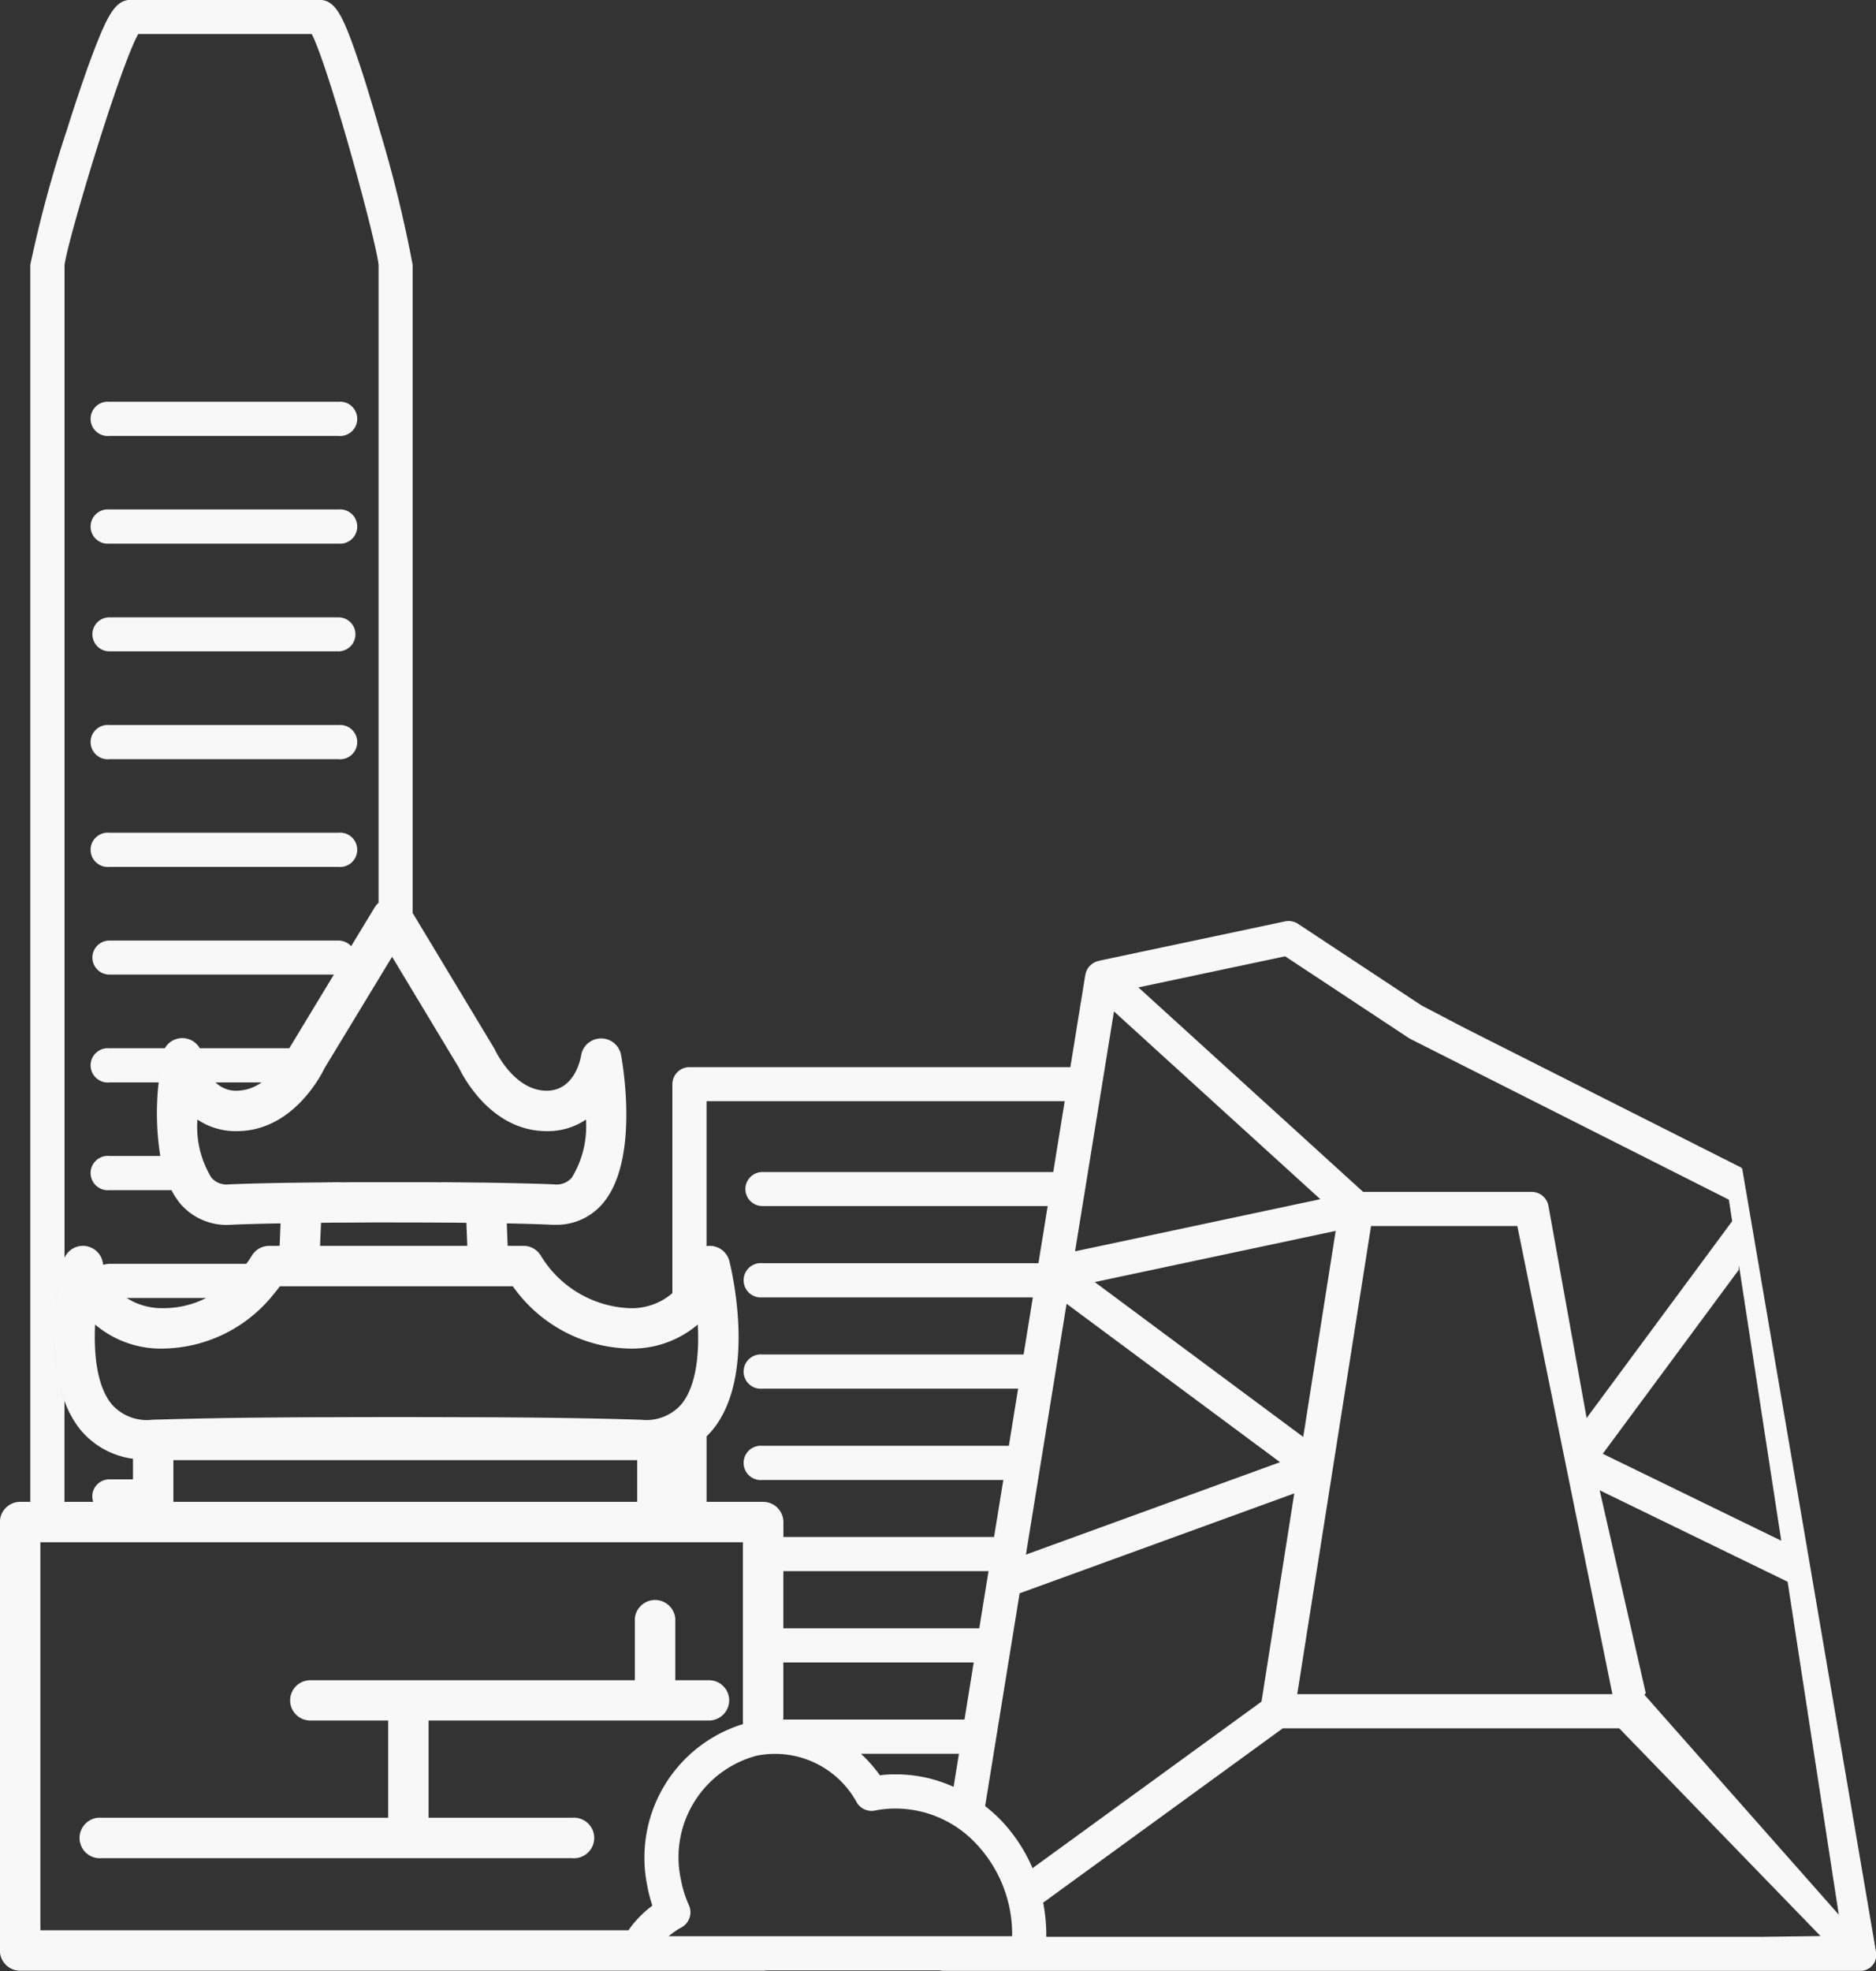
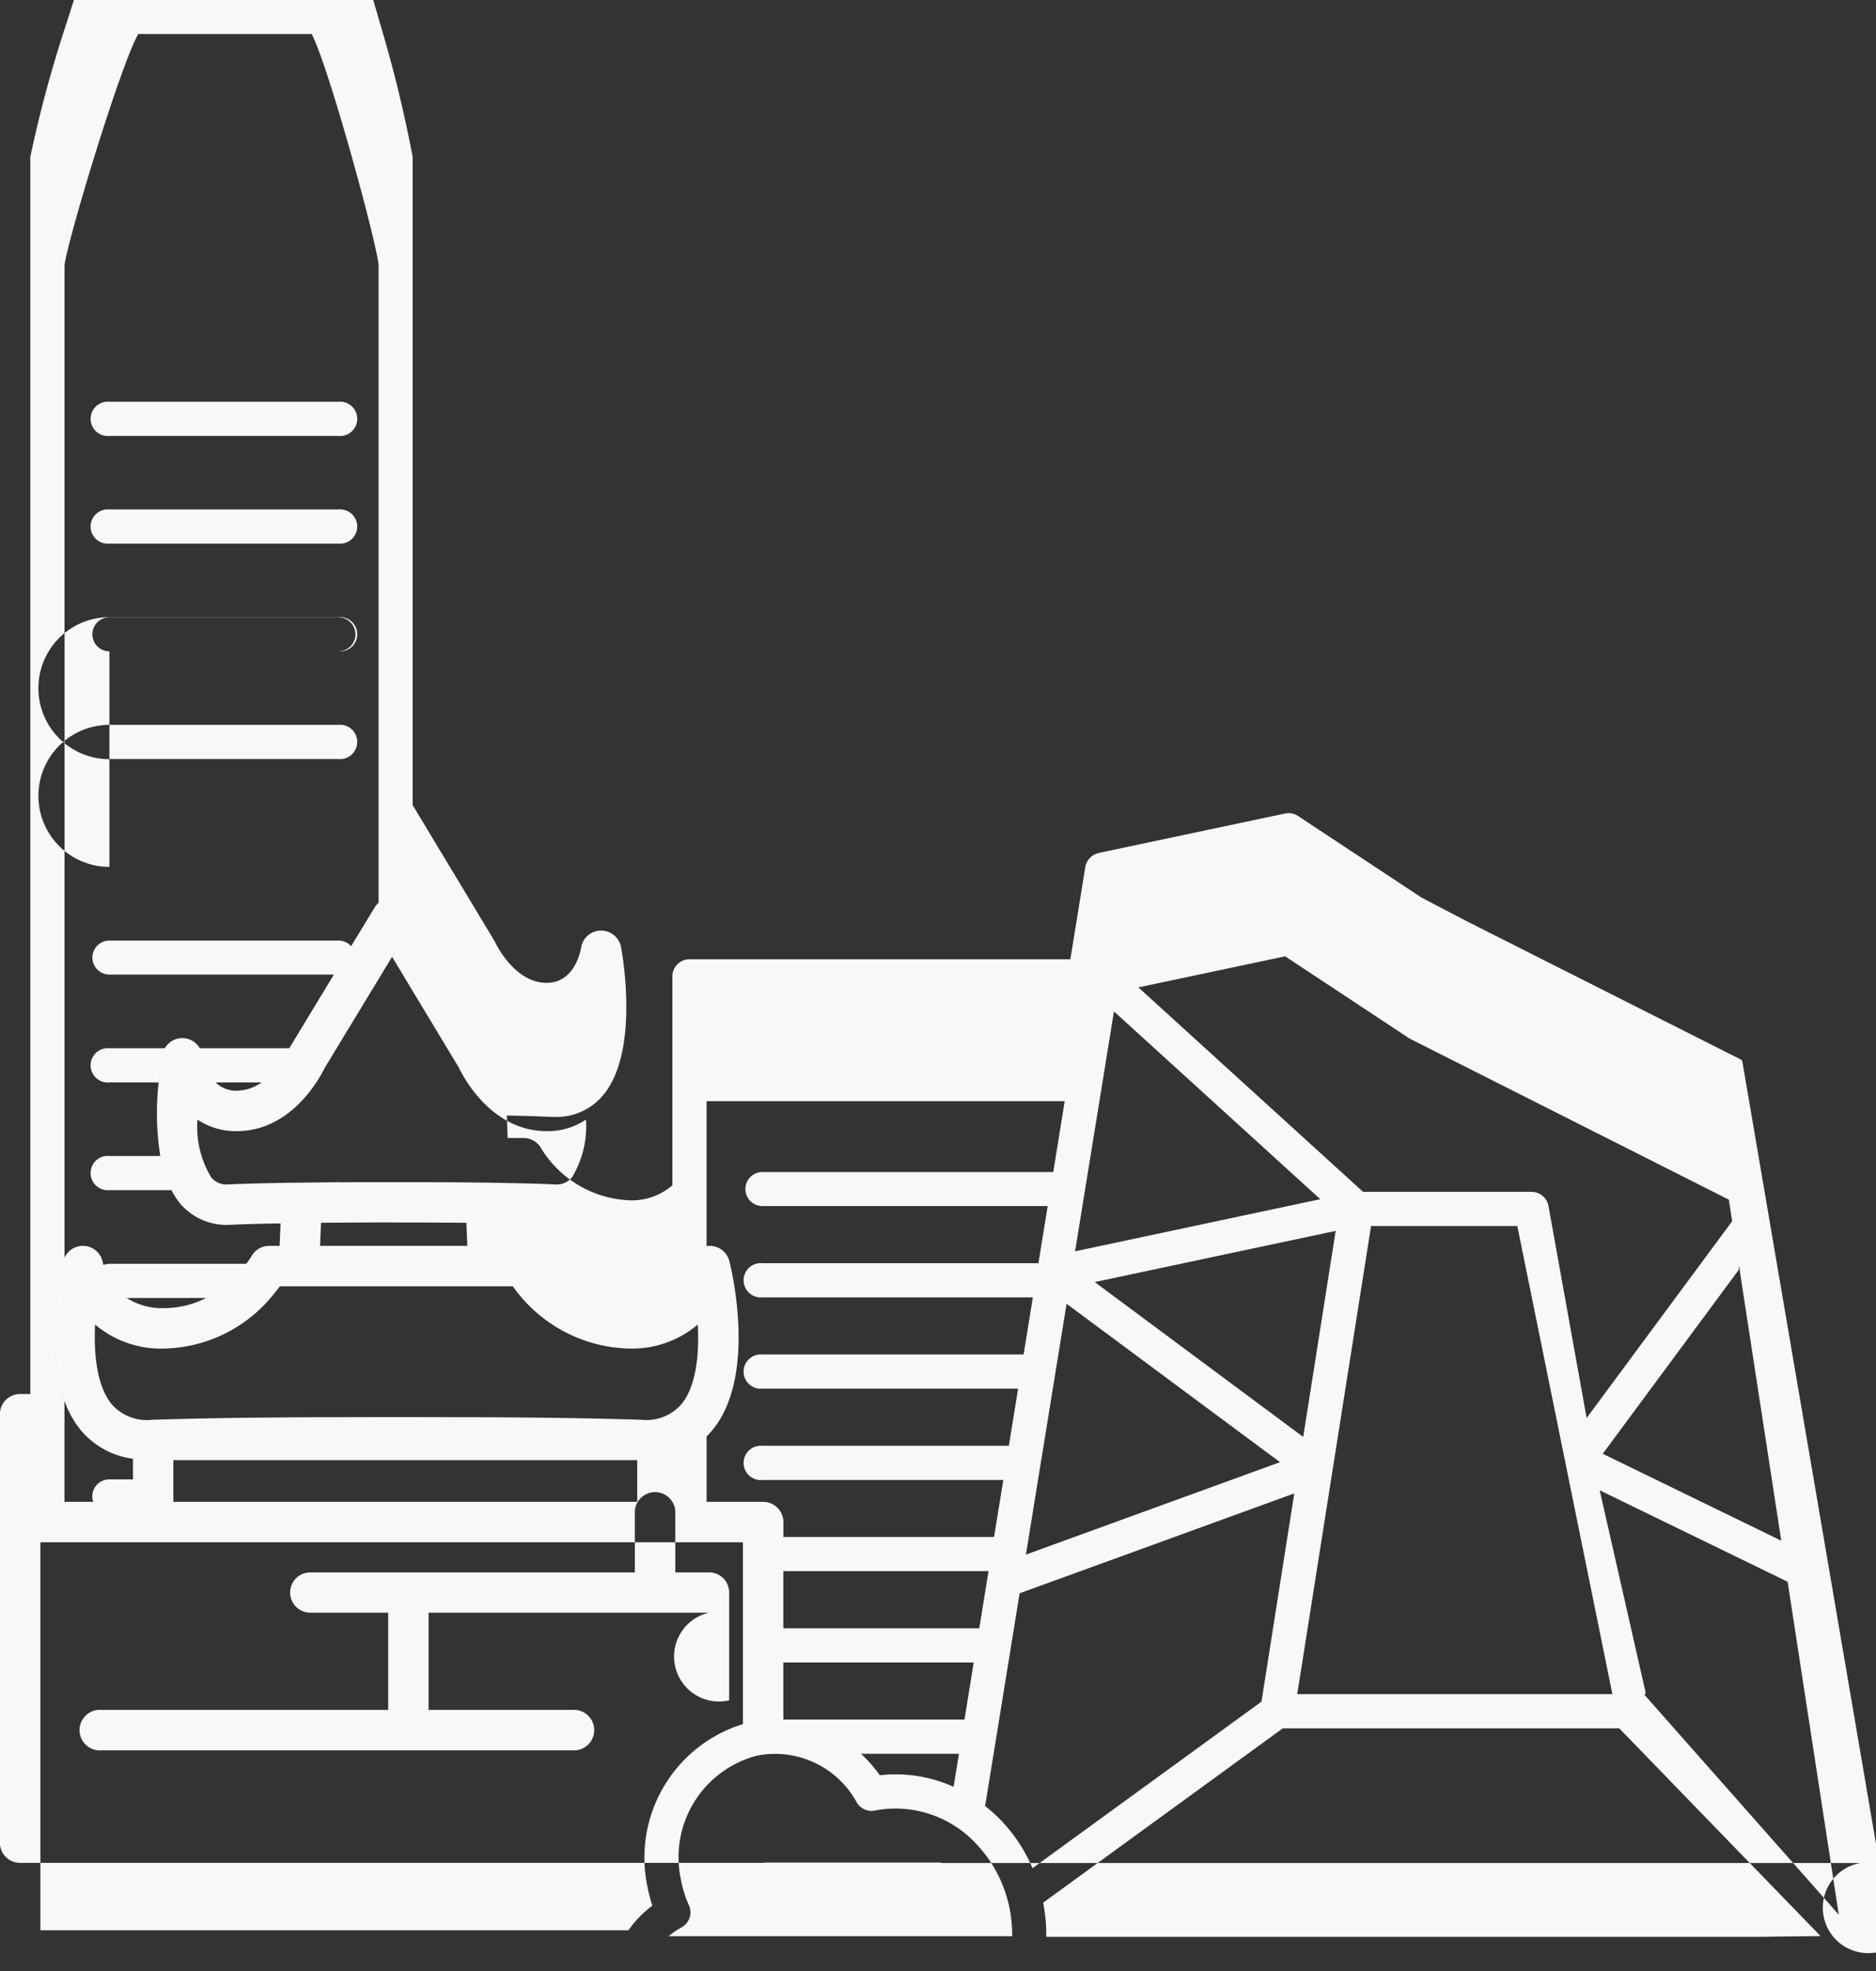
<svg xmlns="http://www.w3.org/2000/svg" width="120.219" height="126.28" viewBox="0 0 120.219 126.28">
  <rect x="0" y="0" width="120.219" height="126.28" fill="#333333" stroke="none" />
  <defs>
    <style>
      .cls-1 {
        fill: #f8f8f8;
        fill-rule: evenodd;
      }
    </style>
  </defs>
-   <path id="形状_52" data-name="形状 52" class="cls-1" d="M306.823,1319.84H321.5a1.1,1.1,0,1,0,0-2.19H306.823A1.1,1.1,0,1,0,306.823,1319.84Zm0,6.9H321.5a1.1,1.1,0,1,0,0-2.19H306.823A1.1,1.1,0,1,0,306.823,1326.74Zm0,6.9H321.5a1.09,1.09,0,1,0,0-2.18H306.823A1.09,1.09,0,1,0,306.823,1333.64Zm0,6.91H321.5a1.1,1.1,0,1,0,0-2.19H306.823A1.1,1.1,0,1,0,306.823,1340.55Zm0,6.9H321.5a1.1,1.1,0,1,0,0-2.19H306.823A1.1,1.1,0,1,0,306.823,1347.45Zm39.716,53.4a1.287,1.287,0,0,0-1.295-1.29h-2.158v-3.95a1.3,1.3,0,0,0-2.591,0v3.95h-20.8a1.29,1.29,0,1,0,0,2.58h4.993v6.23H306.324a1.3,1.3,0,1,0,0,2.59h30.153a1.3,1.3,0,1,0,0-2.59h-9.2v-6.23h17.968A1.294,1.294,0,0,0,346.539,1400.85Zm73.5,16.15-8.592-50.28-0.04.1c0-.03,0-0.06,0-0.1l-17.643-8.9-2.851-1.49-7.916-5.23a1.109,1.109,0,0,0-.832-0.16l-11.951,2.53a0.094,0.094,0,0,0-.01.01,0.917,0.917,0,0,0-.273.1l-0.057.03a1.568,1.568,0,0,0-.2.16l-0.031.03s-0.007,0-.011.01a1.052,1.052,0,0,0-.154.22c-0.01.02-.018,0.04-0.027,0.06a1,1,0,0,0-.084.26,0.152,0.152,0,0,0-.006.02l-0.958,5.91H344a1.094,1.094,0,0,0-1.1,1.09v13.39a3.974,3.974,0,0,1-2.78.96,6.976,6.976,0,0,1-5.631-3.33,1.289,1.289,0,0,0-1.125-.66h-1.019l-0.057-1.44c1.121,0.02,2.1.05,2.911,0.09h0.209a3.869,3.869,0,0,0,3-1.33c2.379-2.73,1.327-8.88,1.2-9.57a1.3,1.3,0,0,0-2.555.04c-0.014.1-.362,2.27-2.212,2.27-2.091,0-3.287-2.58-3.3-2.6a0.841,0.841,0,0,0-.075-0.14l-5.211-8.65v-41.53a83.873,83.873,0,0,0-2.108-8.61c-0.429-1.5-1.064-3.64-1.656-5.29-0.775-2.17-1.256-3.07-2.223-3.07H308.2c-0.949,0-1.451.9-2.285,3.04-0.644,1.65-1.343,3.79-1.815,5.29a79.742,79.742,0,0,0-2.346,8.64v79.26H301.1a1.3,1.3,0,0,0-1.295,1.3v27.45a1.294,1.294,0,0,0,1.295,1.29h47.613a0.985,0.985,0,0,0,.172-0.02h11.151a1.1,1.1,0,0,0,.257.03h58.737A1.011,1.011,0,0,0,420.034,1417ZM405.2,1400.5l-0.024.03c0.031-.05.069-0.11,0.1-0.15l-2.951-12.99,12.043,5.86,3.278,21.33Zm-17.527-30.04h9.373l6.093,29.99H382.943Zm-17.706,3.59,15.439-3.28-2.08,13.2Zm41.284-1.05,2.709,17.62-11.439-5.57,8.712-11.78C411.236,1373.18,411.239,1373.09,411.246,1373Zm-29.083-19.82,7.947,5.25c0.016,0.01.035,0.01,0.052,0.02a0.189,0.189,0,0,0,.058.04l20.376,10.28h0l0.212,1.38-9.325,12.61-2.447-13.59a1.1,1.1,0,0,0-1.078-.9h-10.8l-14.4-13.1Zm-10.97,3.53,13.223,12.03-15.715,3.34Zm10.643,28.88-16.285,5.92,2.606-16.07Zm-13.8-23.13-0.734,4.54H348.669a1.09,1.09,0,1,0,0,2.18h18.282l-0.593,3.66H348.669a1.1,1.1,0,1,0,0,2.19H366l-0.593,3.66H348.669a1.1,1.1,0,1,0,0,2.19h16.386l-0.593,3.66H348.669a1.1,1.1,0,1,0,0,2.19h15.438l-0.593,3.65h-13.5v-0.95a1.3,1.3,0,0,0-1.3-1.3h-3.622v-4.19a3.95,3.95,0,0,1-.367.32,3.95,3.95,0,0,0,.367-0.32c0.149-.15.287-0.3,0.4-0.44,2.786-3.44,1.246-10.04,1.061-10.79a1.3,1.3,0,0,0-1.3-.98,0.886,0.886,0,0,0-.163.02v-9.29H368.04Zm-6.422,39.62H350.01v-3.66h12.2Zm-0.355,2.19-0.343,2.12a8.97,8.97,0,0,0-3.834-.8,6.724,6.724,0,0,0-.891.06,8.651,8.651,0,0,0-1.215-1.38h6.283Zm-11.253-8.04v-3.66h13.149l-0.07.43h0l-0.523,3.23H350.01Zm-17.335-21.91a9.388,9.388,0,0,0,7.446,3.99,6.514,6.514,0,0,0,4.406-1.54c0.1,1.87-.089,3.93-1.045,5.1a2.976,2.976,0,0,1-2.593,1h-0.04c-1.846-.06-4.237-0.11-7.109-0.14-1.2-.01-2.4-0.02-3.575-0.02h-0.1c-0.445,0-2.325-.01-4.84-0.01s-4.392.01-4.838,0.01h-0.1c-1.613,0-3.133.02-4.519,0.03-2.463.03-4.545,0.08-6.188,0.13a2.994,2.994,0,0,1-2.616-1c-0.959-1.18-1.149-3.23-1.06-5.1a6.525,6.525,0,0,0,4.407,1.54,9.222,9.222,0,0,0,7.049-3.5c0.149-.18.278-0.34,0.386-0.49h14.926Zm7.971,11.14v2.67H310.922v-2.67h29.724Zm-33.808-11.55a3.588,3.588,0,0,0,.441.59A3.588,3.588,0,0,1,306.838,1373.91Zm0.737,0.89c0.108,0.09.225,0.18,0.353,0.27h5.091a5.976,5.976,0,0,1-2.7.65,4.186,4.186,0,0,1-2.386-.65C307.8,1374.98,307.683,1374.89,307.575,1374.8Zm12.746-3.07,0.062-1.48c0.386,0,.776-0.01,1.155-0.01h0.095s0.757,0,1.944-.01h1.32c1.92,0,3.262.01,3.264,0.01h0.094c0.46,0,.927.01,1.394,0.01H329.7l0.058,1.48h-9.432Zm8.9-11.41c0.29,0.61,2.1,4.06,5.625,4.06a4.38,4.38,0,0,0,2.515-.74,6.307,6.307,0,0,1-.9,3.71,1.282,1.282,0,0,1-1.143.44c-1.152-.05-2.616-0.08-4.353-0.11l-2.779-.03h-0.008c-0.028,0-.055.01-0.082,0.01-0.336-.01-1.555-0.01-3.193-0.01h-2.083c-0.552,0-.94.01-1.109,0.01-0.03-.01-0.059,0-0.091-0.01l-2.491.03c-1.869.02-3.431,0.06-4.641,0.11a1.279,1.279,0,0,1-1.137-.44,6.249,6.249,0,0,1-.887-3.71,4.379,4.379,0,0,0,2.517.74c3.525,0,5.345-3.45,5.637-4.05l4.319-7.12Zm-15.589.94h2.938a4.638,4.638,0,0,0,.389-0.31,4.638,4.638,0,0,1-.389.31,2.791,2.791,0,0,1-1.592.53A1.865,1.865,0,0,1,313.629,1361.26Zm-9.684-52.36c0.166-1.51,3.541-12.72,4.723-14.81h11.117c1.1,2.13,4.15,13.3,4.284,14.8v40.86a1.4,1.4,0,0,0-.242.28l-1.516,2.5a1.1,1.1,0,0,0-.814-0.36H306.823a1.09,1.09,0,1,0,0,2.18h14.384l-2.845,4.7a0.03,0.03,0,0,0-.013.02h-5.733a1.3,1.3,0,0,0-1.093-.65,1.287,1.287,0,0,0-1.148.65h-3.552a1.1,1.1,0,1,0,0,2.19h3.155q0.033-.345.071-0.63c0.024-.2.048-0.37,0.071-0.53-0.023.16-.047,0.33-0.071,0.53s-0.049.4-.071,0.63a17.591,17.591,0,0,0,.105,4.71h-3.26a1.1,1.1,0,1,0,0,2.19H310.8a4.935,4.935,0,0,0,.584.89,3.911,3.911,0,0,0,3.207,1.33c0.878-.04,1.951-0.07,3.2-0.09l-0.06,1.44h-0.671a1.3,1.3,0,0,0-1.123.65s-0.119.2-.342,0.5h-8.77a1.247,1.247,0,0,0-.389.07c-0.018-.07-0.031-0.12-0.037-0.15a1.293,1.293,0,0,0-2.452-.31c-0.017.04-.027,0.08-0.04,0.11,0.013-.03.023-0.07,0.04-0.11V1308.9Zm-0.4,65.46c-0.051.33-.1,0.71-0.143,1.11C303.446,1375.07,303.5,1374.69,303.547,1374.36Zm-0.116,5.22a14.83,14.83,0,0,1-.136-2.13A14.83,14.83,0,0,0,303.431,1379.58Zm0.292,1.41c0.065,0.23.139,0.46,0.222,0.68a6.35,6.35,0,0,0,1.01,1.83,5.256,5.256,0,0,0,3.377,1.87v1.32h-1.509a1.094,1.094,0,0,0-1.1,1.09,1.058,1.058,0,0,0,.064.35h-1.846v-6.46C303.862,1381.45,303.788,1381.22,303.723,1380.99Zm36.36,34.59H302.4v-24.86H347.42v11.65a8.953,8.953,0,0,0-6.133,10.34,9.526,9.526,0,0,0,.33,1.29A6.918,6.918,0,0,0,340.083,1415.58Zm2.578,0.38a4.722,4.722,0,0,1,.828-0.57,1.1,1.1,0,0,0,.471-1.41,7.226,7.226,0,0,1-.517-1.66,6.727,6.727,0,0,1,4.877-7.93,5.967,5.967,0,0,1,6.395,3,1.1,1.1,0,0,0,1.156.52,6.617,6.617,0,0,1,1.242-.13,7.085,7.085,0,0,1,5.274,2.28,8.434,8.434,0,0,1,2.284,5.74c0,0.05,0,.11,0,0.16H342.661Zm21.314-7.41a10.664,10.664,0,0,0-1.035-.93l2.21-13.63,17.6-6.4-2.1,13.34-14.672,10.67A10.347,10.347,0,0,0,363.975,1408.55Zm2.884,7.45c0-.08,0-0.16,0-0.23a10.946,10.946,0,0,0-.2-1.96l15.356-11.17h21.56l12.9,13.31-3.884.05H366.859Z" transform="translate(-299.812 -1291.91)" />
+   <path id="形状_52" data-name="形状 52" class="cls-1" d="M306.823,1319.84H321.5a1.1,1.1,0,1,0,0-2.19H306.823A1.1,1.1,0,1,0,306.823,1319.84Zm0,6.9H321.5a1.1,1.1,0,1,0,0-2.19H306.823A1.1,1.1,0,1,0,306.823,1326.74Zm0,6.9H321.5a1.09,1.09,0,1,0,0-2.18H306.823A1.09,1.09,0,1,0,306.823,1333.64ZH321.5a1.1,1.1,0,1,0,0-2.19H306.823A1.1,1.1,0,1,0,306.823,1340.55Zm0,6.9H321.5a1.1,1.1,0,1,0,0-2.19H306.823A1.1,1.1,0,1,0,306.823,1347.45Zm39.716,53.4a1.287,1.287,0,0,0-1.295-1.29h-2.158v-3.95a1.3,1.3,0,0,0-2.591,0v3.95h-20.8a1.29,1.29,0,1,0,0,2.58h4.993v6.23H306.324a1.3,1.3,0,1,0,0,2.59h30.153a1.3,1.3,0,1,0,0-2.59h-9.2v-6.23h17.968A1.294,1.294,0,0,0,346.539,1400.85Zm73.5,16.15-8.592-50.28-0.04.1c0-.03,0-0.06,0-0.1l-17.643-8.9-2.851-1.49-7.916-5.23a1.109,1.109,0,0,0-.832-0.16l-11.951,2.53a0.094,0.094,0,0,0-.01.01,0.917,0.917,0,0,0-.273.1l-0.057.03a1.568,1.568,0,0,0-.2.16l-0.031.03s-0.007,0-.011.01a1.052,1.052,0,0,0-.154.22c-0.01.02-.018,0.04-0.027,0.06a1,1,0,0,0-.084.26,0.152,0.152,0,0,0-.006.02l-0.958,5.91H344a1.094,1.094,0,0,0-1.1,1.09v13.39a3.974,3.974,0,0,1-2.78.96,6.976,6.976,0,0,1-5.631-3.33,1.289,1.289,0,0,0-1.125-.66h-1.019l-0.057-1.44c1.121,0.02,2.1.05,2.911,0.09h0.209a3.869,3.869,0,0,0,3-1.33c2.379-2.73,1.327-8.88,1.2-9.57a1.3,1.3,0,0,0-2.555.04c-0.014.1-.362,2.27-2.212,2.27-2.091,0-3.287-2.58-3.3-2.6a0.841,0.841,0,0,0-.075-0.14l-5.211-8.65v-41.53a83.873,83.873,0,0,0-2.108-8.61c-0.429-1.5-1.064-3.64-1.656-5.29-0.775-2.17-1.256-3.07-2.223-3.07H308.2c-0.949,0-1.451.9-2.285,3.04-0.644,1.65-1.343,3.79-1.815,5.29a79.742,79.742,0,0,0-2.346,8.64v79.26H301.1a1.3,1.3,0,0,0-1.295,1.3v27.45a1.294,1.294,0,0,0,1.295,1.29h47.613a0.985,0.985,0,0,0,.172-0.02h11.151a1.1,1.1,0,0,0,.257.03h58.737A1.011,1.011,0,0,0,420.034,1417ZM405.2,1400.5l-0.024.03c0.031-.05.069-0.11,0.1-0.15l-2.951-12.99,12.043,5.86,3.278,21.33Zm-17.527-30.04h9.373l6.093,29.99H382.943Zm-17.706,3.59,15.439-3.28-2.08,13.2Zm41.284-1.05,2.709,17.62-11.439-5.57,8.712-11.78C411.236,1373.18,411.239,1373.09,411.246,1373Zm-29.083-19.82,7.947,5.25c0.016,0.01.035,0.01,0.052,0.02a0.189,0.189,0,0,0,.058.04l20.376,10.28h0l0.212,1.38-9.325,12.61-2.447-13.59a1.1,1.1,0,0,0-1.078-.9h-10.8l-14.4-13.1Zm-10.97,3.53,13.223,12.03-15.715,3.34Zm10.643,28.88-16.285,5.92,2.606-16.07Zm-13.8-23.13-0.734,4.54H348.669a1.09,1.09,0,1,0,0,2.18h18.282l-0.593,3.66H348.669a1.1,1.1,0,1,0,0,2.19H366l-0.593,3.66H348.669a1.1,1.1,0,1,0,0,2.19h16.386l-0.593,3.66H348.669a1.1,1.1,0,1,0,0,2.19h15.438l-0.593,3.65h-13.5v-0.95a1.3,1.3,0,0,0-1.3-1.3h-3.622v-4.19a3.95,3.95,0,0,1-.367.32,3.95,3.95,0,0,0,.367-0.32c0.149-.15.287-0.3,0.4-0.44,2.786-3.44,1.246-10.04,1.061-10.79a1.3,1.3,0,0,0-1.3-.98,0.886,0.886,0,0,0-.163.02v-9.29H368.04Zm-6.422,39.62H350.01v-3.66h12.2Zm-0.355,2.19-0.343,2.12a8.97,8.97,0,0,0-3.834-.8,6.724,6.724,0,0,0-.891.06,8.651,8.651,0,0,0-1.215-1.38h6.283Zm-11.253-8.04v-3.66h13.149l-0.07.43h0l-0.523,3.23H350.01Zm-17.335-21.91a9.388,9.388,0,0,0,7.446,3.99,6.514,6.514,0,0,0,4.406-1.54c0.1,1.87-.089,3.93-1.045,5.1a2.976,2.976,0,0,1-2.593,1h-0.04c-1.846-.06-4.237-0.11-7.109-0.14-1.2-.01-2.4-0.02-3.575-0.02h-0.1c-0.445,0-2.325-.01-4.84-0.01s-4.392.01-4.838,0.01h-0.1c-1.613,0-3.133.02-4.519,0.03-2.463.03-4.545,0.08-6.188,0.13a2.994,2.994,0,0,1-2.616-1c-0.959-1.18-1.149-3.23-1.06-5.1a6.525,6.525,0,0,0,4.407,1.54,9.222,9.222,0,0,0,7.049-3.5c0.149-.18.278-0.34,0.386-0.49h14.926Zm7.971,11.14v2.67H310.922v-2.67h29.724Zm-33.808-11.55a3.588,3.588,0,0,0,.441.59A3.588,3.588,0,0,1,306.838,1373.91Zm0.737,0.89c0.108,0.09.225,0.18,0.353,0.27h5.091a5.976,5.976,0,0,1-2.7.65,4.186,4.186,0,0,1-2.386-.65C307.8,1374.98,307.683,1374.89,307.575,1374.8Zm12.746-3.07,0.062-1.48c0.386,0,.776-0.01,1.155-0.01h0.095s0.757,0,1.944-.01h1.32c1.92,0,3.262.01,3.264,0.01h0.094c0.46,0,.927.01,1.394,0.01H329.7l0.058,1.48h-9.432Zm8.9-11.41c0.29,0.61,2.1,4.06,5.625,4.06a4.38,4.38,0,0,0,2.515-.74,6.307,6.307,0,0,1-.9,3.71,1.282,1.282,0,0,1-1.143.44c-1.152-.05-2.616-0.08-4.353-0.11l-2.779-.03h-0.008c-0.028,0-.055.01-0.082,0.01-0.336-.01-1.555-0.01-3.193-0.01h-2.083c-0.552,0-.94.01-1.109,0.01-0.03-.01-0.059,0-0.091-0.01l-2.491.03c-1.869.02-3.431,0.06-4.641,0.11a1.279,1.279,0,0,1-1.137-.44,6.249,6.249,0,0,1-.887-3.71,4.379,4.379,0,0,0,2.517.74c3.525,0,5.345-3.45,5.637-4.05l4.319-7.12Zm-15.589.94h2.938a4.638,4.638,0,0,0,.389-0.31,4.638,4.638,0,0,1-.389.31,2.791,2.791,0,0,1-1.592.53A1.865,1.865,0,0,1,313.629,1361.26Zm-9.684-52.36c0.166-1.51,3.541-12.72,4.723-14.81h11.117c1.1,2.13,4.15,13.3,4.284,14.8v40.86a1.4,1.4,0,0,0-.242.28l-1.516,2.5a1.1,1.1,0,0,0-.814-0.36H306.823a1.09,1.09,0,1,0,0,2.18h14.384l-2.845,4.7a0.03,0.03,0,0,0-.013.02h-5.733a1.3,1.3,0,0,0-1.093-.65,1.287,1.287,0,0,0-1.148.65h-3.552a1.1,1.1,0,1,0,0,2.19h3.155q0.033-.345.071-0.63c0.024-.2.048-0.37,0.071-0.53-0.023.16-.047,0.33-0.071,0.53s-0.049.4-.071,0.63a17.591,17.591,0,0,0,.105,4.71h-3.26a1.1,1.1,0,1,0,0,2.19H310.8a4.935,4.935,0,0,0,.584.89,3.911,3.911,0,0,0,3.207,1.33c0.878-.04,1.951-0.07,3.2-0.09l-0.06,1.44h-0.671a1.3,1.3,0,0,0-1.123.65s-0.119.2-.342,0.5h-8.77a1.247,1.247,0,0,0-.389.07c-0.018-.07-0.031-0.12-0.037-0.15a1.293,1.293,0,0,0-2.452-.31c-0.017.04-.027,0.08-0.04,0.11,0.013-.03.023-0.07,0.04-0.11V1308.9Zm-0.4,65.46c-0.051.33-.1,0.71-0.143,1.11C303.446,1375.07,303.5,1374.69,303.547,1374.36Zm-0.116,5.22a14.83,14.83,0,0,1-.136-2.13A14.83,14.83,0,0,0,303.431,1379.58Zm0.292,1.41c0.065,0.23.139,0.46,0.222,0.68a6.35,6.35,0,0,0,1.01,1.83,5.256,5.256,0,0,0,3.377,1.87v1.32h-1.509a1.094,1.094,0,0,0-1.1,1.09,1.058,1.058,0,0,0,.064.35h-1.846v-6.46C303.862,1381.45,303.788,1381.22,303.723,1380.99Zm36.36,34.59H302.4v-24.86H347.42v11.65a8.953,8.953,0,0,0-6.133,10.34,9.526,9.526,0,0,0,.33,1.29A6.918,6.918,0,0,0,340.083,1415.58Zm2.578,0.38a4.722,4.722,0,0,1,.828-0.57,1.1,1.1,0,0,0,.471-1.41,7.226,7.226,0,0,1-.517-1.66,6.727,6.727,0,0,1,4.877-7.93,5.967,5.967,0,0,1,6.395,3,1.1,1.1,0,0,0,1.156.52,6.617,6.617,0,0,1,1.242-.13,7.085,7.085,0,0,1,5.274,2.28,8.434,8.434,0,0,1,2.284,5.74c0,0.05,0,.11,0,0.16H342.661Zm21.314-7.41a10.664,10.664,0,0,0-1.035-.93l2.21-13.63,17.6-6.4-2.1,13.34-14.672,10.67A10.347,10.347,0,0,0,363.975,1408.55Zm2.884,7.45c0-.08,0-0.16,0-0.23a10.946,10.946,0,0,0-.2-1.96l15.356-11.17h21.56l12.9,13.31-3.884.05H366.859Z" transform="translate(-299.812 -1291.91)" />
</svg>